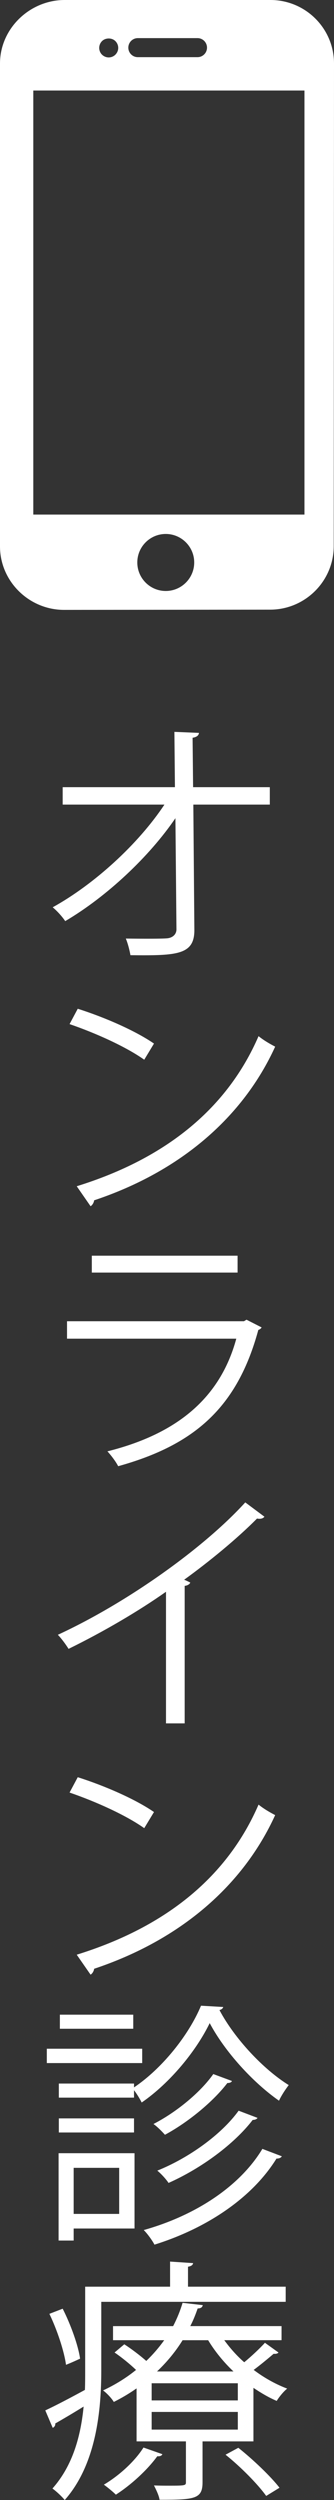
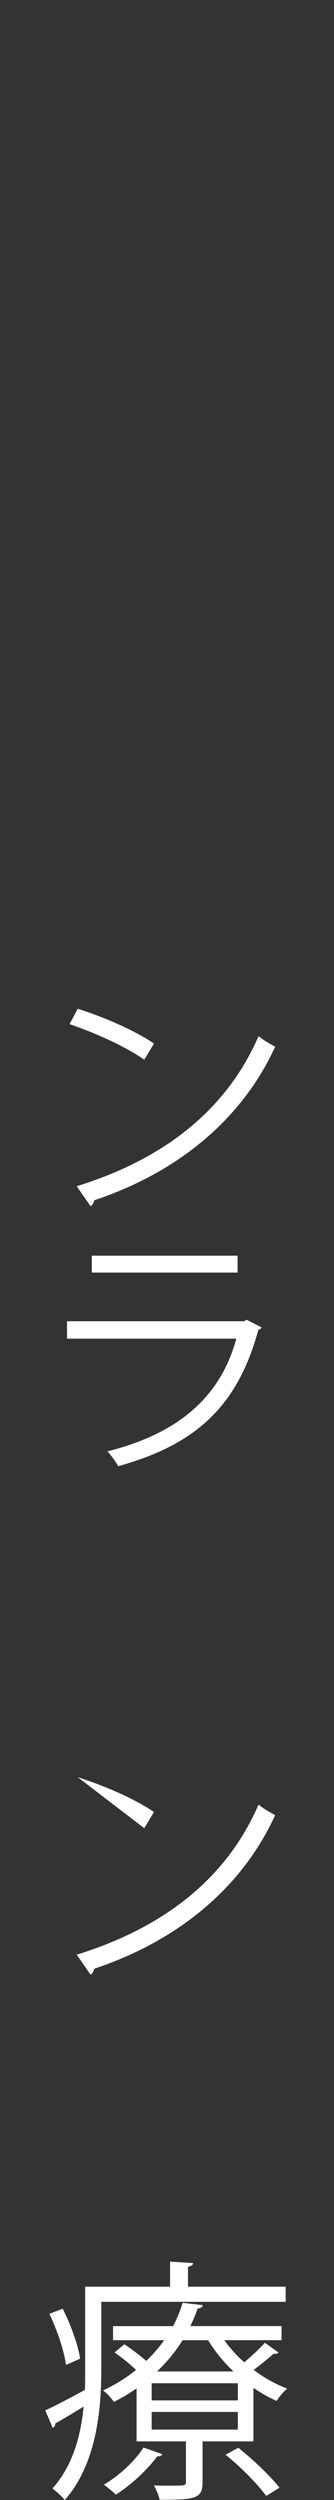
<svg xmlns="http://www.w3.org/2000/svg" version="1.1" id="レイヤー_1" x="0px" y="0px" width="27.424px" height="204.959px" viewBox="0 0 27.424 204.959" enable-background="new 0 0 27.424 204.959" xml:space="preserve">
  <rect x="0" y="0" width="27.424" height="204.959" fill="#333333" stroke="none" />
  <g>
    <g>
-       <path fill="#FFFFFF" d="M22.152,65.963h-6.278l0.084,10.204c0.043,2.121-1.386,2.184-5.248,2.142    c-0.063-0.378-0.211-0.966-0.379-1.365c1.387,0.021,3.045,0.021,3.423-0.021c0.504-0.063,0.756-0.399,0.734-0.777l-0.084-9.07    c-2.143,3.149-5.627,6.425-9.049,8.44c-0.252-0.378-0.651-0.819-1.028-1.134c3.422-1.89,7.032-5.186,9.175-8.419H5.146v-1.428    h9.217L14.32,60l2.017,0.084c-0.021,0.231-0.231,0.357-0.524,0.399l0.041,4.052h6.299V65.963L22.152,65.963z" />
      <path fill="#FFFFFF" d="M6.384,82.7c2.185,0.693,4.703,1.785,6.259,2.855l-0.8,1.323c-1.512-1.071-3.987-2.184-6.131-2.919    L6.384,82.7z M6.3,97.251c7.454-2.31,12.409-6.488,14.929-12.304c0.44,0.355,0.924,0.63,1.364,0.86    c-2.624,5.753-7.747,10.226-14.864,12.598c-0.021,0.188-0.146,0.399-0.293,0.483L6.3,97.251z" />
      <path fill="#FFFFFF" d="M21.48,108.824c-0.041,0.084-0.146,0.168-0.271,0.209c-1.723,6.342-5.229,9.428-11.506,11.17    c-0.189-0.377-0.588-0.902-0.883-1.218c5.711-1.428,9.26-4.366,10.582-9.237H5.503v-1.429h14.528l0.209-0.127L21.48,108.824z     M19.507,104.33H7.539v-1.385h11.968V104.33z" />
-       <path fill="#FFFFFF" d="M21.712,124.344c-0.084,0.105-0.211,0.169-0.399,0.169c-0.062,0-0.125,0-0.209-0.021    c-1.617,1.639-3.947,3.549-5.984,5.019c0.168,0.063,0.42,0.188,0.504,0.231c-0.041,0.125-0.23,0.252-0.461,0.271v11.274h-1.533    v-10.791c-2.227,1.573-5.123,3.274-8,4.682c-0.209-0.336-0.588-0.86-0.881-1.153c5.73-2.646,12.01-7.14,15.39-10.855    L21.712,124.344z" />
-       <path fill="#FFFFFF" d="M6.384,145.7c2.185,0.693,4.703,1.785,6.259,2.855l-0.8,1.322c-1.512-1.07-3.987-2.184-6.131-2.919    L6.384,145.7z M6.3,160.251c7.454-2.311,12.409-6.488,14.929-12.304c0.44,0.355,0.924,0.63,1.364,0.86    c-2.624,5.752-7.747,10.226-14.864,12.598c-0.021,0.188-0.146,0.398-0.293,0.482L6.3,160.251z" />
-       <path fill="#FFFFFF" d="M11.675,167.96v1.176H3.844v-1.176H11.675z M11.046,176.526v6.173H6.048v0.987H4.811v-7.16H11.046z     M11.003,171.131c2.312-1.554,4.494-4.282,5.502-6.698l1.826,0.105c-0.042,0.126-0.146,0.21-0.313,0.252    c1.237,2.33,3.59,4.85,5.688,6.15c-0.272,0.357-0.609,0.861-0.798,1.281c-2.163-1.512-4.451-4.031-5.69-6.361    c-1.092,2.246-3.212,4.871-5.584,6.509c-0.147-0.294-0.399-0.714-0.631-1.009v0.609H4.831v-1.154h6.172V171.131z M11.003,173.671    v1.155H4.831v-1.155H11.003z M10.941,165.168v1.154H4.916v-1.154H10.941z M9.786,177.724H6.048v3.778h3.738V177.724z     M23.141,176.778c-0.084,0.125-0.212,0.188-0.441,0.188c-1.932,3.128-5.586,5.669-10.016,7.056    c-0.188-0.357-0.566-0.883-0.882-1.197c4.263-1.196,7.896-3.59,9.742-6.655L23.141,176.778z M19.045,170.604    c-0.042,0.105-0.168,0.168-0.378,0.168c-1.154,1.513-3.213,3.213-5.123,4.242c-0.229-0.253-0.608-0.65-0.944-0.883    c1.807-0.924,3.821-2.54,4.913-4.094L19.045,170.604z M21.145,173.629c-0.062,0.104-0.209,0.168-0.398,0.168    c-1.512,1.974-4.221,3.97-6.907,5.165c-0.21-0.314-0.588-0.734-0.924-1.008c2.562-1.028,5.249-2.939,6.677-4.913L21.145,173.629z" />
+       <path fill="#FFFFFF" d="M6.384,145.7c2.185,0.693,4.703,1.785,6.259,2.855l-0.8,1.322L6.384,145.7z M6.3,160.251c7.454-2.311,12.409-6.488,14.929-12.304c0.44,0.355,0.924,0.63,1.364,0.86    c-2.624,5.752-7.747,10.226-14.864,12.598c-0.021,0.188-0.146,0.398-0.293,0.482L6.3,160.251z" />
      <path fill="#FFFFFF" d="M23.454,188.709H8.316v5.604c0,3.254-0.398,7.705-3.002,10.646c-0.211-0.272-0.734-0.756-1.008-0.944    c1.7-1.91,2.329-4.367,2.561-6.719c-0.881,0.546-1.699,1.028-2.33,1.387c0.021,0.146-0.062,0.293-0.209,0.356l-0.609-1.429    c0.861-0.398,2.016-1.008,3.254-1.68c0.021-0.566,0.021-1.092,0.021-1.617v-6.845h6.971v-2.058l1.891,0.126    c-0.021,0.147-0.147,0.252-0.42,0.294v1.638h8.021v1.24H23.454z M5.146,189.274c0.672,1.322,1.28,3.023,1.428,4.095    c-0.861,0.399-1.008,0.44-1.154,0.504c-0.146-1.092-0.715-2.834-1.365-4.179L5.146,189.274z M18.415,191.856    c0.462,0.631,1.008,1.261,1.638,1.808c0.588-0.483,1.303-1.155,1.7-1.597l1.112,0.798c-0.062,0.084-0.209,0.127-0.397,0.104    c-0.42,0.357-1.071,0.902-1.639,1.322c0.86,0.65,1.807,1.176,2.751,1.533c-0.294,0.23-0.672,0.693-0.86,1.008    c-0.651-0.273-1.28-0.65-1.911-1.07v4.389H16.63v3.358c0,1.364-0.649,1.429-3.526,1.429c-0.062-0.379-0.293-0.84-0.461-1.177    c0.461,0.021,0.881,0.021,1.26,0.021c1.363,0,1.363-0.021,1.363-0.314v-3.317h-4.052v-4.346c-0.567,0.398-1.196,0.776-1.869,1.112    c-0.188-0.313-0.588-0.733-0.882-0.944c1.027-0.482,1.932-1.05,2.708-1.681c-0.504-0.481-1.176-1.028-1.765-1.428l0.8-0.673    c0.588,0.38,1.28,0.904,1.805,1.365c0.567-0.545,1.052-1.113,1.472-1.701H9.281v-1.153h4.935c0.336-0.65,0.588-1.281,0.776-1.91    l1.658,0.188c-0.041,0.168-0.146,0.271-0.42,0.271c-0.168,0.482-0.356,0.967-0.608,1.449h7.495v1.154H18.415L18.415,191.856z     M13.334,201.201c-0.062,0.126-0.188,0.188-0.42,0.168c-0.84,1.153-2.184,2.373-3.401,3.149c-0.229-0.231-0.692-0.608-0.985-0.819    c1.176-0.692,2.498-1.849,3.254-3.044L13.334,201.201z M19.527,196.792v-1.407h-7.075v1.407H19.527z M19.527,199.185v-1.449    h-7.075v1.449H19.527z M14.992,191.856c-0.547,0.884-1.238,1.744-2.1,2.562h6.277c-0.818-0.777-1.533-1.659-2.078-2.562H14.992z     M21.857,204.623c-0.672-0.944-2.1-2.394-3.338-3.38l1.049-0.567c1.22,0.968,2.668,2.353,3.381,3.275L21.857,204.623z" />
    </g>
    <g>
      <g>
-         <path fill="#FFFFFF" d="M22.202,0H5.312C2.441,0,0,2.342,0,5.212v39.581C0,47.664,2.388,50,5.261,50l16.919-0.019     c2.871,0,5.221-2.336,5.221-5.207l0.023-39.565C27.424,2.328,25.087,0,22.202,0z M11.316,3.125h4.9     c0.432,0,0.781,0.35,0.781,0.781c0,0.431-0.35,0.781-0.781,0.781h-4.9c-0.432,0-0.78-0.35-0.78-0.781     C10.536,3.475,10.886,3.125,11.316,3.125z M8.373,3.373c0.289-0.289,0.814-0.293,1.104,0c0.146,0.145,0.231,0.348,0.231,0.555     c0,0.203-0.086,0.406-0.231,0.551c-0.143,0.145-0.348,0.23-0.55,0.23c-0.207,0-0.407-0.085-0.555-0.23     C8.227,4.334,8.145,4.131,8.145,3.928C8.145,3.721,8.229,3.518,8.373,3.373z M13.609,48.451c-1.289,0-2.336-1.049-2.336-2.338     c0-1.289,1.047-2.338,2.336-2.338s2.338,1.049,2.338,2.338C15.947,47.402,14.898,48.451,13.609,48.451z M24.999,42.186H2.734     V7.422h22.265V42.186L24.999,42.186z" />
-       </g>
+         </g>
    </g>
  </g>
</svg>